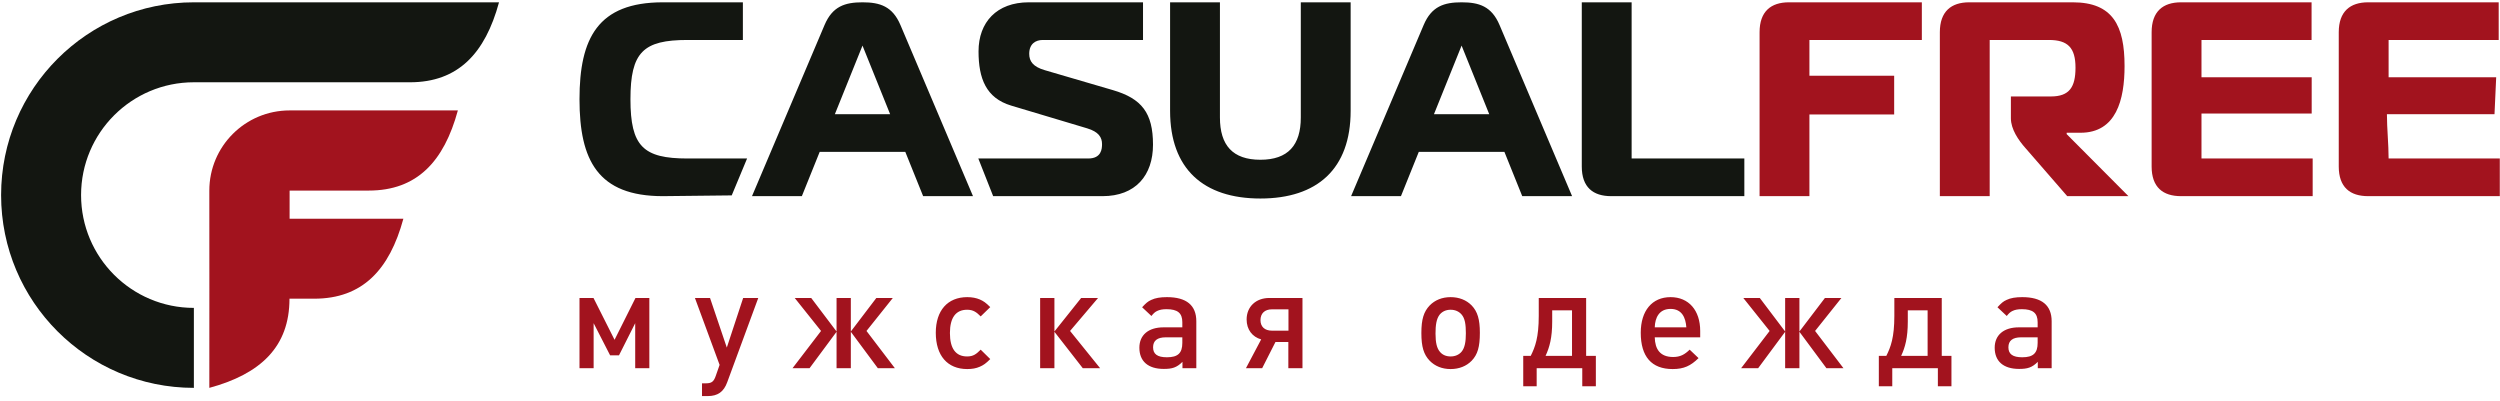
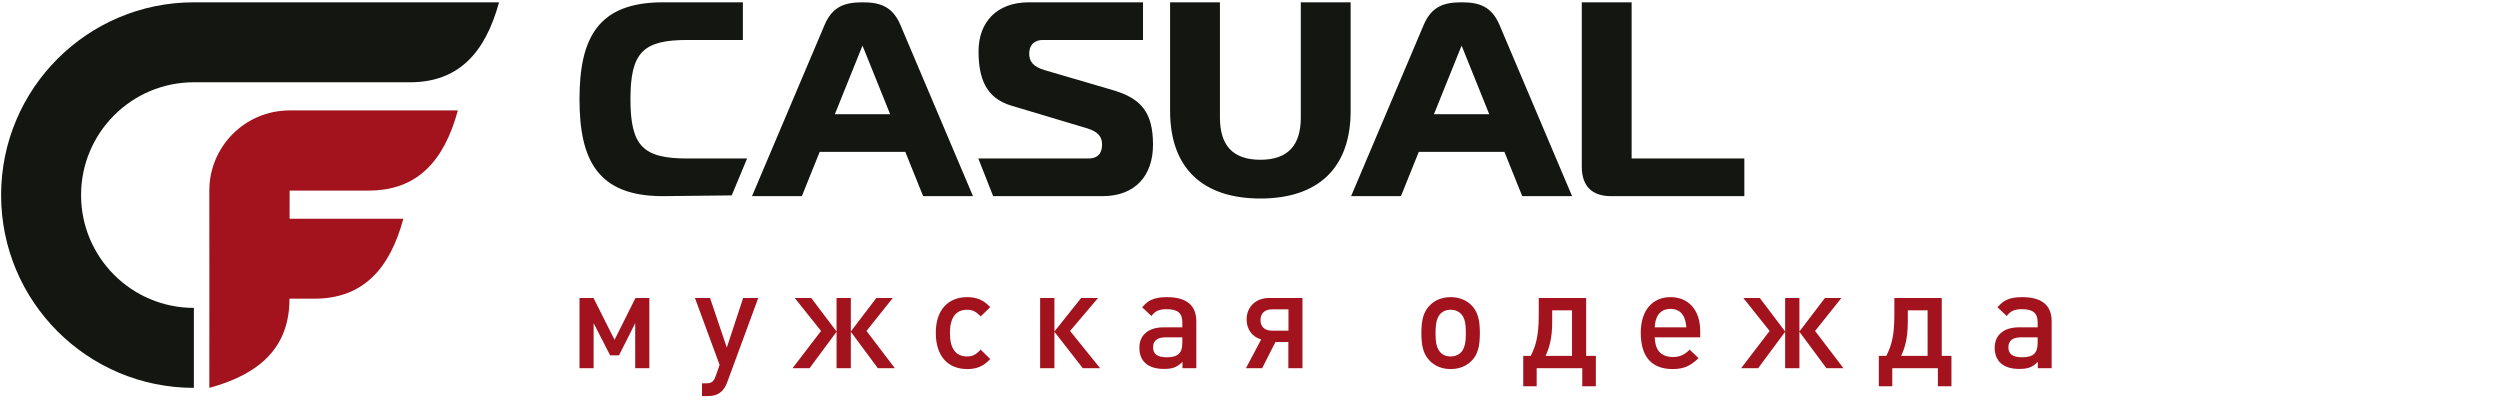
<svg xmlns="http://www.w3.org/2000/svg" width="480" height="77" viewBox="0 0 480 77" fill="none">
  <path fill-rule="evenodd" clip-rule="evenodd" d="M78.692 15.798C87.957 15.798 93.145 10.252 95.812 0.444H37.224C16.787 0.444 0.212 17.014 0.212 37.457C0.212 57.899 16.782 74.469 37.224 74.469V59.115C25.263 59.115 15.566 49.418 15.566 37.457C15.566 25.495 25.263 15.796 37.224 15.796L78.692 15.798Z" fill="#131611" />
  <path fill-rule="evenodd" clip-rule="evenodd" d="M40.19 36.59C40.19 28.079 47.096 21.201 55.606 21.201H87.91C85.243 31.011 80.056 36.59 70.791 36.59H55.606L55.603 41.995H77.448C74.781 51.804 69.585 57.349 60.328 57.349H55.58C55.58 66.616 50.001 71.802 40.191 74.471C40.191 61.823 40.212 49.225 40.19 36.59Z" fill="#A2131E" />
  <path fill-rule="evenodd" clip-rule="evenodd" d="M124.674 70.7V57.21H122.013L117.995 65.244L113.951 57.21H111.263V70.7H113.977V62.051L117.144 68.225H118.846L121.959 62.051V70.7H124.674ZM145.587 57.21H142.686L139.547 66.734L136.326 57.21H133.426L138.163 70.059L137.419 72.189C137.018 73.333 136.593 73.6 135.475 73.6H134.785V76.048H135.876C137.817 76.048 138.962 75.223 139.627 73.387L145.587 57.21ZM155.43 70.7L160.619 63.701V70.7H163.36V63.701L168.549 70.7H171.821L166.366 63.542L171.422 57.21H168.257L163.36 63.648V57.21H160.619V63.648L155.752 57.21H152.585L157.64 63.542L152.16 70.7H155.43ZM190.127 68.942L188.292 67.134C187.466 67.958 186.909 68.438 185.684 68.438C183.502 68.438 182.385 66.921 182.385 63.942C182.385 61.014 183.502 59.471 185.684 59.471C186.882 59.471 187.493 59.95 188.292 60.749L190.127 58.965C189.276 58.114 188.85 57.822 188.132 57.502C187.44 57.21 186.642 57.05 185.711 57.05C181.932 57.05 179.671 59.63 179.671 63.887C179.671 68.277 181.906 70.859 185.711 70.859C186.642 70.859 187.415 70.725 188.132 70.406C188.85 70.088 189.276 69.795 190.127 68.942ZM202.448 70.7V63.701L207.9 70.7H211.228L205.453 63.542L210.827 57.21H207.582L202.448 63.648V57.21H199.707V70.7H202.448ZM229.693 70.7V61.679C229.693 58.62 227.805 57.05 224.053 57.05C222.777 57.05 221.817 57.21 221.046 57.581C220.381 57.876 220.036 58.194 219.288 58.993L221.073 60.669C221.472 60.163 221.763 59.896 222.162 59.71C222.643 59.471 223.201 59.365 223.973 59.365C226.101 59.365 227.006 60.109 227.006 61.866V62.85H223.387C220.515 62.85 218.759 64.313 218.759 66.762C218.759 69.369 220.435 70.832 223.442 70.832C225.037 70.832 225.915 70.592 227.033 69.475V70.7H229.693ZM227.006 65.831C227.006 67.799 226.155 68.597 224.053 68.597C222.217 68.597 221.391 67.985 221.391 66.682C221.391 65.403 222.217 64.767 223.812 64.767H227.006V65.831ZM247.386 63.488H244.221C242.81 63.488 242.013 62.718 242.013 61.468C242.013 60.189 242.81 59.39 244.221 59.39H247.386V63.488ZM242.333 70.7L244.886 65.67H247.361V70.7H250.075V57.21H243.715C241.106 57.21 239.352 58.911 239.352 61.334C239.352 63.276 240.443 64.686 242.145 65.165L239.218 70.7H242.333ZM284.134 63.887C284.134 61.307 283.68 59.817 282.562 58.646C281.552 57.609 280.143 57.05 278.518 57.05C276.896 57.05 275.512 57.609 274.5 58.646C273.357 59.844 272.903 61.307 272.903 63.942C272.903 66.601 273.357 68.066 274.5 69.262C275.512 70.301 276.896 70.859 278.518 70.859C280.143 70.859 281.552 70.301 282.562 69.262C283.707 68.066 284.134 66.601 284.134 63.887ZM281.445 63.994C281.445 65.564 281.259 66.762 280.62 67.533C280.143 68.092 279.423 68.438 278.518 68.438C277.667 68.438 276.975 68.144 276.497 67.587C275.884 66.894 275.619 65.831 275.619 64.048C275.619 62.451 275.778 61.201 276.443 60.375C276.921 59.817 277.613 59.471 278.518 59.471C279.423 59.471 280.114 59.817 280.594 60.35C281.286 61.119 281.445 62.317 281.445 63.994ZM298.022 59.578H301.827V68.33H296.745C297.516 66.682 298.022 64.846 298.022 61.734V59.578ZM295.44 57.21V60.642C295.44 64.792 294.75 66.628 293.899 68.33H292.461V74.158H295.041V70.7H303.795V74.158H306.404V68.33H304.539V57.21H295.44ZM326.438 64.767V63.542C326.438 59.578 324.229 57.05 320.744 57.05C317.206 57.05 315.024 59.657 315.024 63.887C315.024 68.464 317.099 70.859 321.145 70.859C323.298 70.859 324.603 70.247 326.121 68.758L324.417 67.134C323.459 68.066 322.607 68.543 321.25 68.543C318.724 68.543 317.765 67.027 317.712 64.767H326.438ZM323.779 62.85H317.712C317.765 60.987 318.565 59.311 320.744 59.311C322.953 59.311 323.646 61.014 323.779 62.85ZM337.561 70.7L342.748 63.701V70.7H345.489V63.701L350.678 70.7H353.95L348.497 63.542L353.552 57.21H350.387L345.489 63.648V57.21H342.748V63.648L337.881 57.21H334.714L339.769 63.542L334.289 70.7H337.561ZM366.297 59.578H370.102V68.33H365.02C365.791 66.682 366.297 64.846 366.297 61.734V59.578ZM363.715 57.21V60.642C363.715 64.792 363.025 66.628 362.172 68.33H360.736V74.158H363.316V70.7H372.071V74.158H374.678V68.33H372.816V57.21H363.715ZM393.917 70.7V61.679C393.917 58.62 392.027 57.05 388.276 57.05C386.999 57.05 386.041 57.21 385.268 57.581C384.603 57.876 384.258 58.194 383.512 58.993L385.297 60.669C385.695 60.163 385.987 59.896 386.386 59.71C386.865 59.471 387.423 59.365 388.195 59.365C390.323 59.365 391.228 60.109 391.228 61.866V62.85H387.61C384.737 62.85 382.981 64.313 382.981 66.762C382.981 69.369 384.657 70.832 387.664 70.832C389.259 70.832 390.137 70.592 391.256 69.475V70.7H393.917ZM391.228 65.831C391.228 67.799 390.378 68.597 388.276 68.597C386.439 68.597 385.613 67.985 385.613 66.682C385.613 65.403 386.439 64.767 388.036 64.767H391.228V65.831Z" fill="#A2131E" />
  <path fill-rule="evenodd" clip-rule="evenodd" d="M140.491 37.515L143.44 30.431H131.999C123.496 30.431 121.046 28.093 121.046 19.053C121.046 10.016 123.491 7.674 131.999 7.674H142.633V0.444H127.267C114.773 0.444 111.263 7.357 111.263 19.053C111.263 30.75 114.771 37.661 127.267 37.661L140.491 37.515ZM170.905 21.924L165.6 8.754L160.294 21.924H170.905ZM165.6 0.444C168.949 0.444 171.36 1.21 172.885 4.804L186.815 37.661H177.243L173.816 29.155H157.382L153.956 37.661H144.384L158.313 4.804C159.838 1.206 162.249 0.444 165.6 0.444ZM285.932 21.924L280.627 8.754L275.321 21.924H285.932ZM280.627 0.444C283.978 0.444 286.389 1.205 287.912 4.804L301.842 37.661H292.27L288.845 29.155H272.409L268.983 37.661H259.411L273.342 4.804C274.865 1.205 277.276 0.444 280.627 0.444ZM190.687 37.661H211.69C218.019 37.661 221.376 33.673 221.376 27.774C221.376 21.659 219.186 18.916 213.664 17.299L200.587 13.471C198.347 12.814 197.61 11.768 197.61 10.332C197.61 8.419 198.831 7.674 200.213 7.674H219.459V0.444H197.528C191.362 0.444 187.879 4.272 187.879 9.857C187.879 15.066 189.319 18.829 194.152 20.276L208.721 24.636C210.961 25.305 211.591 26.392 211.591 27.669C211.591 28.57 211.483 30.431 208.934 30.431H187.835L190.687 37.661ZM241.991 30.673C236.671 30.673 234.227 27.88 234.227 22.564V0.444H224.657V21.285C224.657 32.45 231.09 38.115 241.991 38.115C252.89 38.115 259.324 32.452 259.324 21.285V0.444H249.754V22.564C249.754 27.875 247.306 30.673 241.991 30.673ZM334.914 37.661V30.431C327.699 30.431 320.488 30.431 313.273 30.431C313.273 20.436 313.273 10.44 313.273 0.444H303.702V31.973C303.702 35.962 305.883 37.661 309.338 37.661H334.914Z" fill="#131611" />
-   <path fill-rule="evenodd" clip-rule="evenodd" d="M347.409 37.661V21.979H363.68V14.535H347.409C347.409 11.983 347.409 10.229 347.409 7.674H368.994V0.444H343.474C340.019 0.444 337.838 2.198 337.838 6.186V37.661H347.409ZM386.091 18.52C386.091 19.92 386.091 21.324 386.091 22.723C386.091 24.795 387.538 26.926 388.921 28.468L396.908 37.661H408.659L396.802 25.752V25.487H399.459C406.32 25.487 407.915 19.159 407.915 12.673C407.915 4.963 405.68 0.444 397.971 0.444H378.085C374.631 0.444 372.451 2.198 372.451 6.186V37.661H382.021C382.021 27.665 382.021 17.669 382.021 7.674C385.814 7.674 389.608 7.674 393.401 7.674C397.015 7.674 398.496 9.167 398.496 12.99C398.496 16.713 397.333 18.52 393.773 18.52C390.901 18.52 388.963 18.52 386.091 18.52ZM443.822 0.444H418.749C415.292 0.444 413.113 2.2 413.113 6.186V31.973C413.113 35.96 415.292 37.661 418.749 37.661H444.033V30.431C436.748 30.431 429.968 30.431 422.685 30.431C422.685 27.702 422.685 24.522 422.685 21.794H443.844V14.829H422.685C422.685 12.278 422.685 10.227 422.685 7.675C429.898 7.675 436.608 7.674 443.822 7.674V0.444ZM479.749 0.444H454.676C451.223 0.444 449.041 2.202 449.041 6.186V31.973C449.041 35.959 451.221 37.661 454.676 37.661H479.96V30.431C472.675 30.431 465.896 30.431 458.613 30.431C458.613 27.702 458.288 24.648 458.288 21.92H478.945L479.268 14.829H458.613C458.613 12.278 458.613 10.227 458.613 7.675C465.826 7.675 472.536 7.674 479.749 7.674V0.444Z" fill="#A2131E" />
</svg>